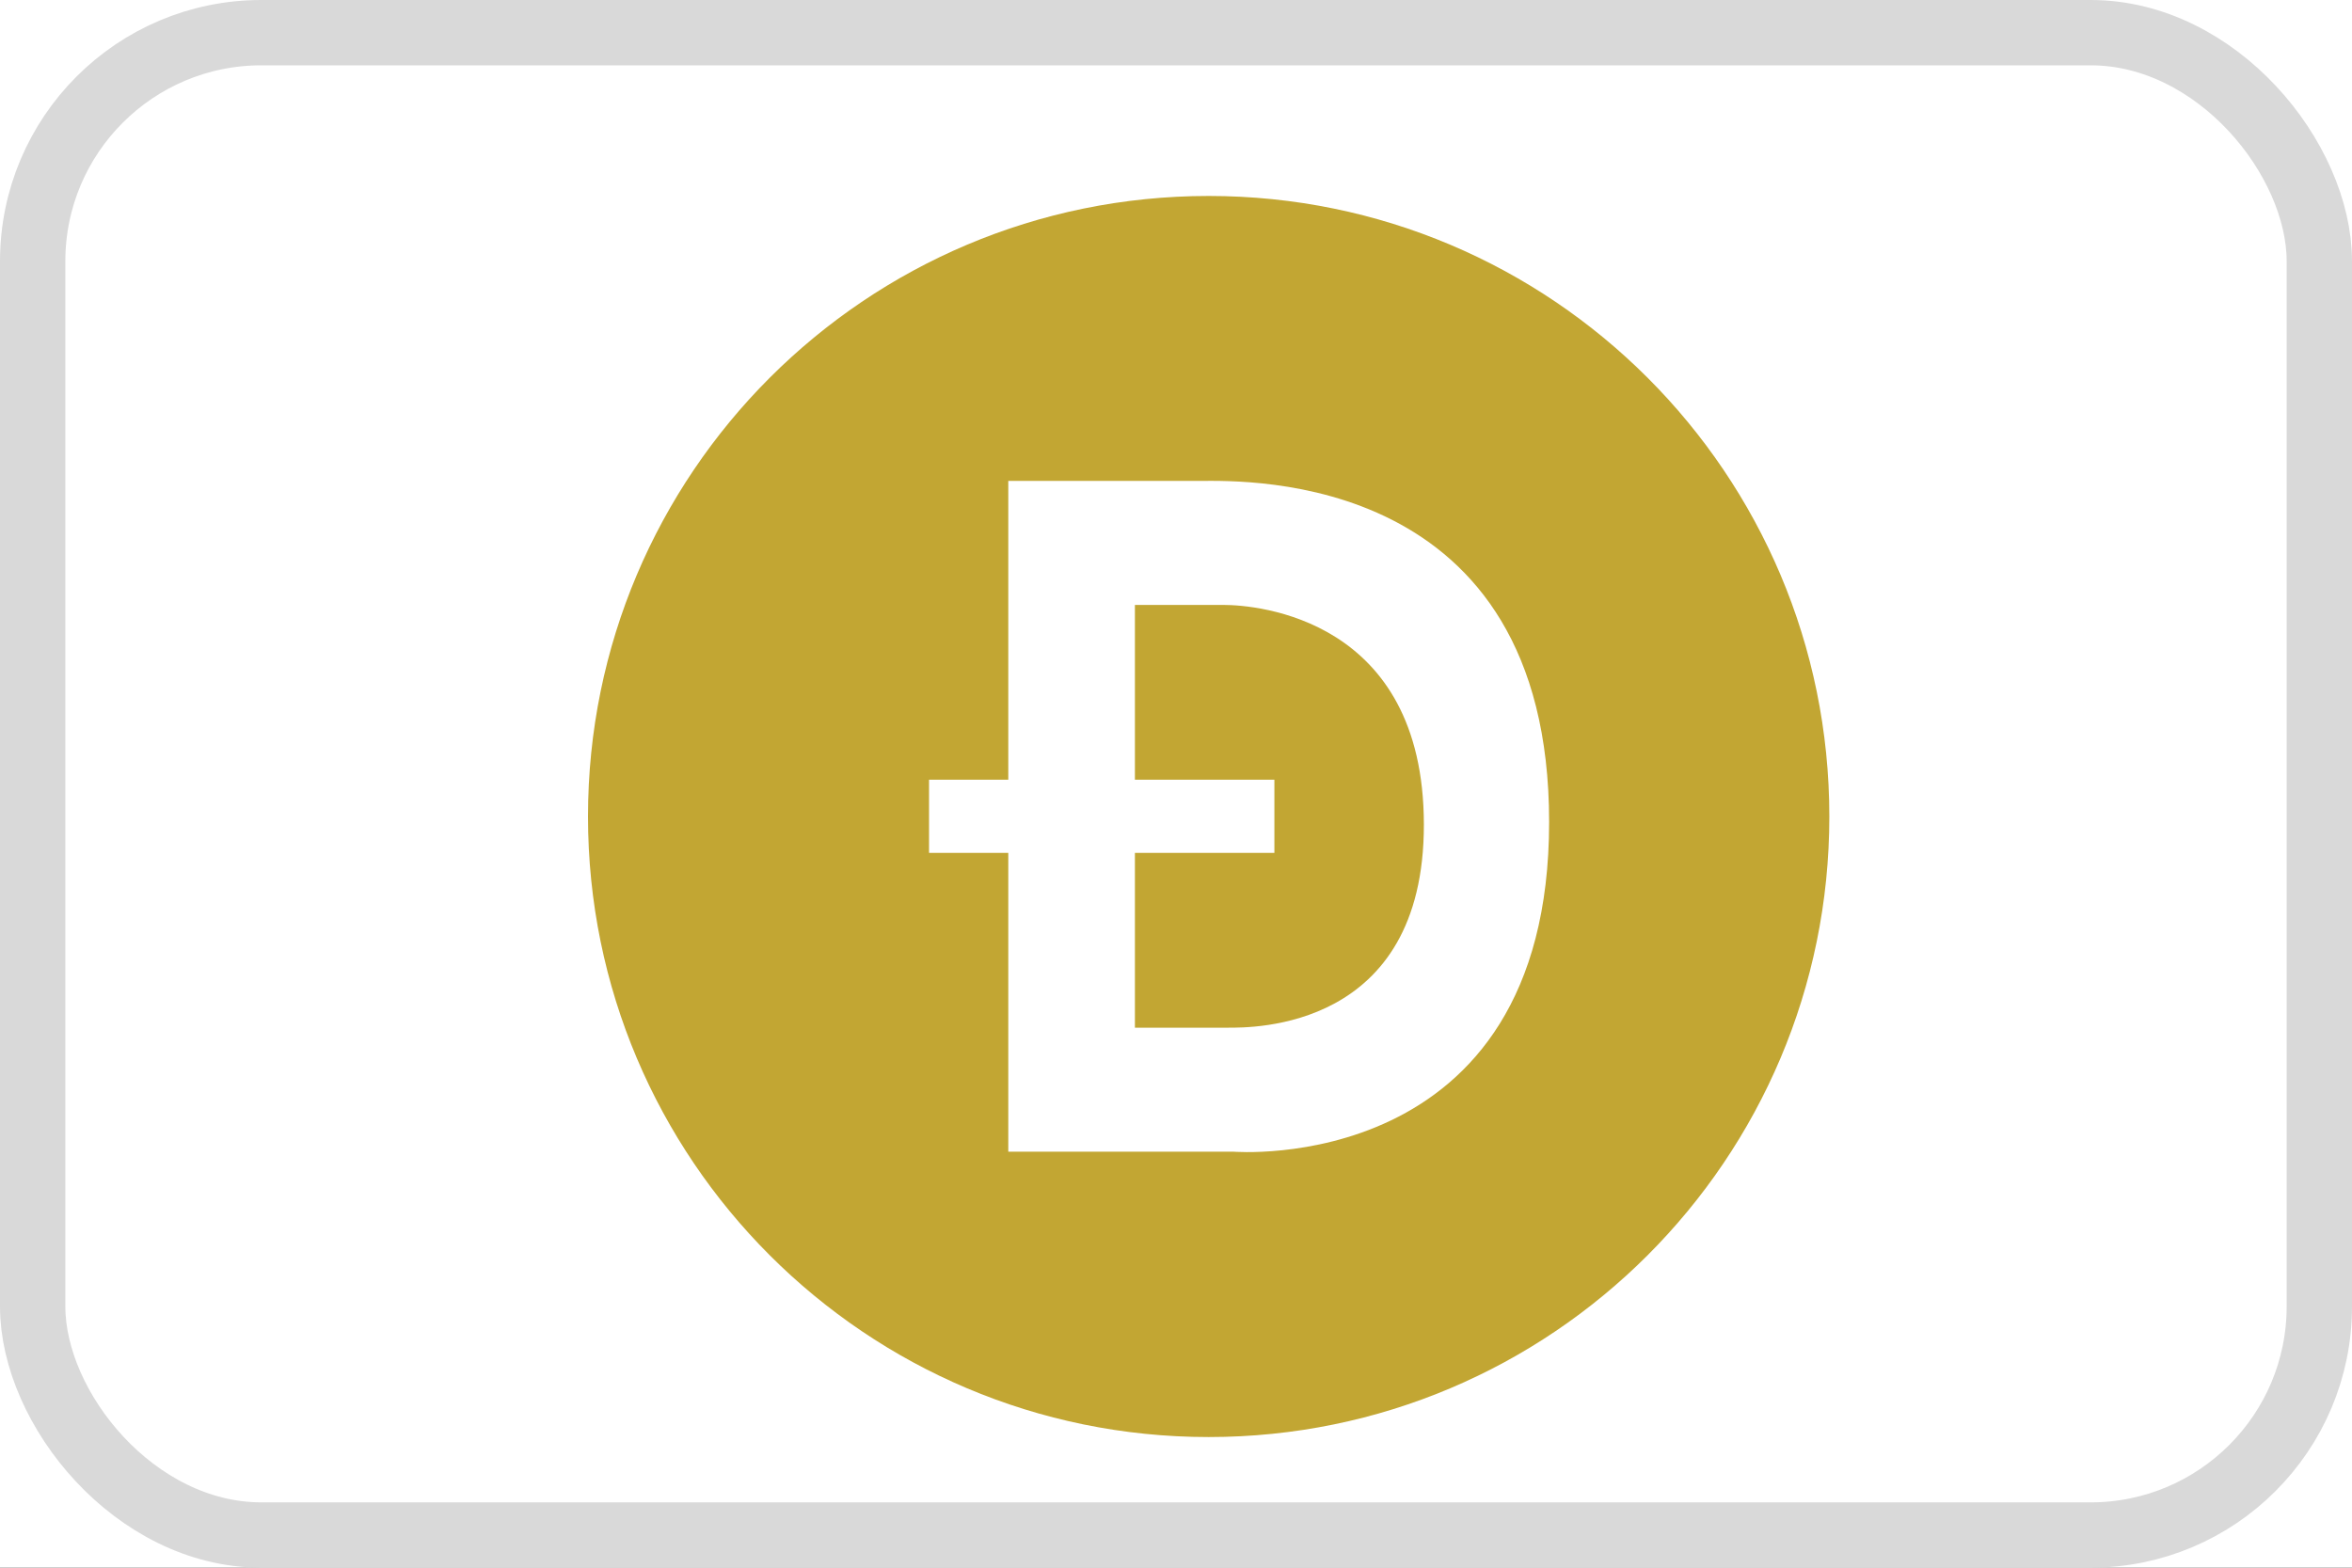
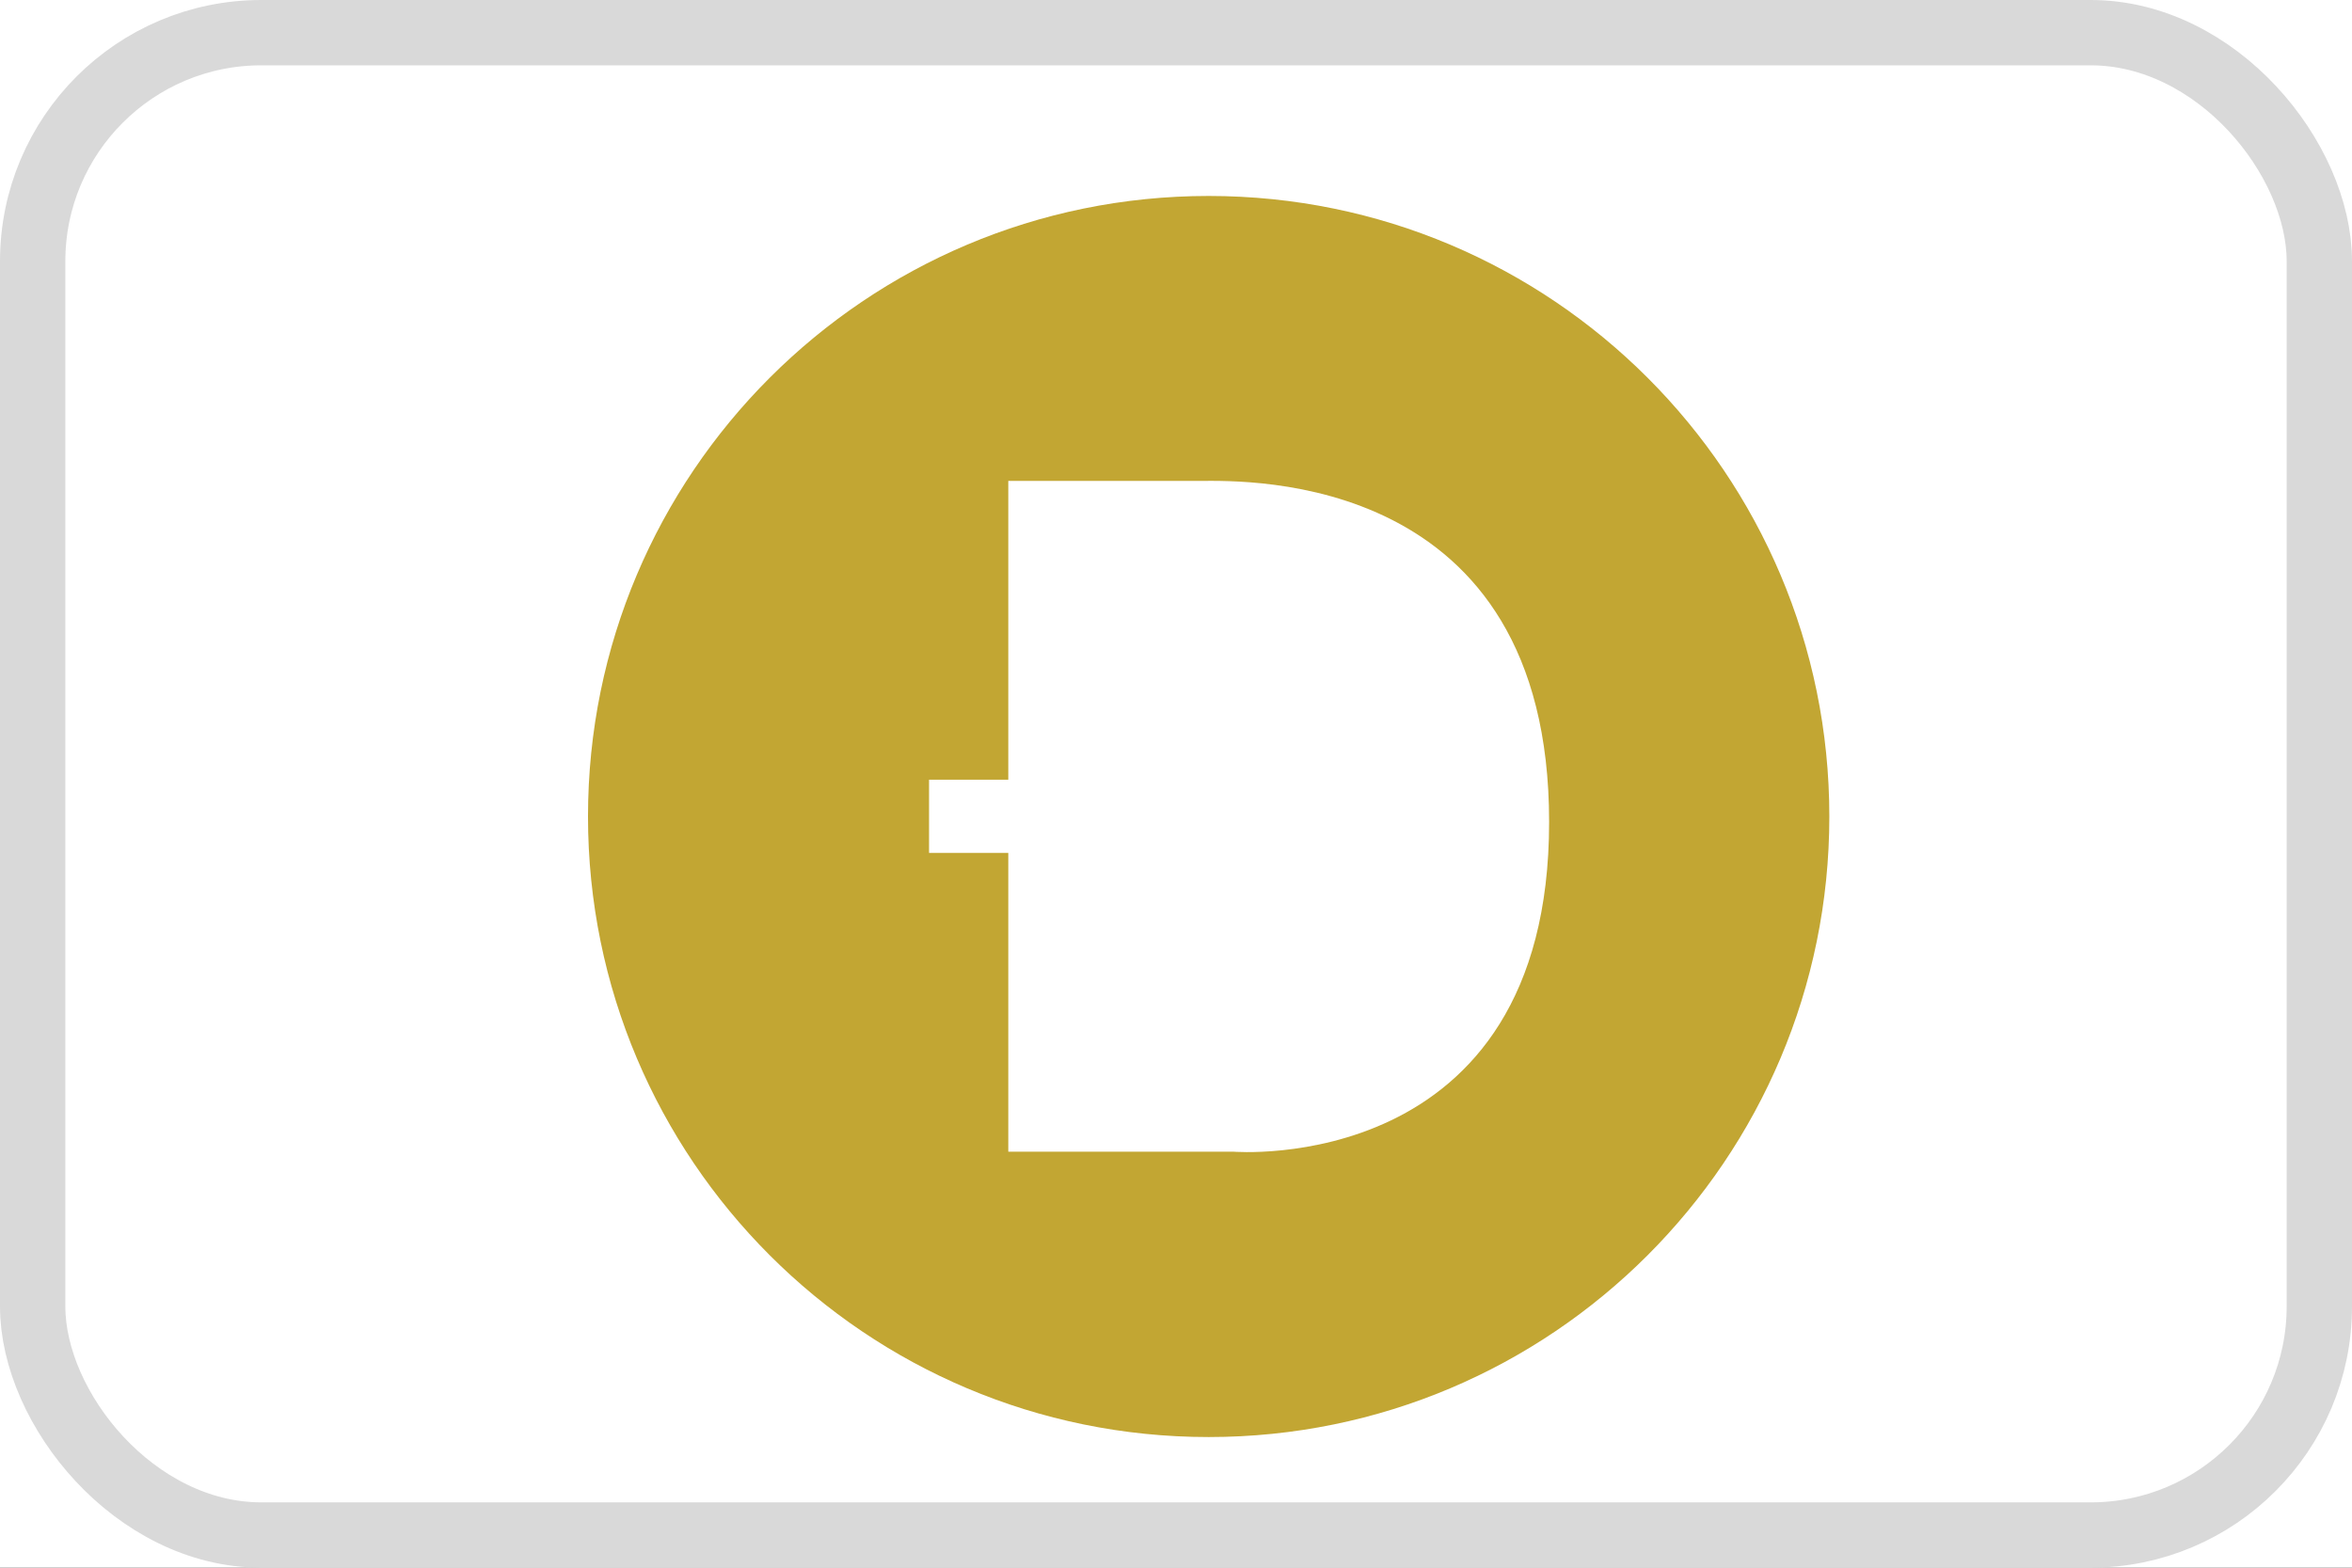
<svg xmlns="http://www.w3.org/2000/svg" width="36" height="24" viewBox="0 0 36 24" fill="none">
  <rect x="0" y="0" width="36" height="24" fill="#333333" stroke="none" />
  <g clip-path="url(#clip0_1_275)">
    <rect width="36" height="24" fill="white" />
    <rect x="0.5" y="0.5" width="35" height="23" rx="3.5" fill="white" stroke="#D9D9D9" />
    <g clip-path="url(#clip1_1_275)">
-       <path d="M18.728 9.261H17.371V11.937H19.506V13.057H17.371V15.733H18.794C19.16 15.733 21.798 15.774 21.794 12.62C21.79 9.465 19.236 9.261 18.728 9.261Z" fill="#C2A633" />
      <path d="M18.5 3C13.253 3 9 7.253 9 12.5C9 17.747 13.253 22 18.5 22C23.747 22 28 17.747 28 12.5C28 7.253 23.747 3 18.5 3ZM18.873 17.631H15.433V13.057H14.22V11.937H15.433V7.362H18.386C19.084 7.362 23.711 7.217 23.711 12.583C23.711 18.036 18.873 17.631 18.873 17.631H18.873Z" fill="#C2A633" />
    </g>
  </g>
  <defs>
    <clipPath id="clip0_1_275">
      <rect width="36" height="24" fill="white" />
    </clipPath>
    <clipPath id="clip1_1_275">
      <rect width="19" height="19" fill="white" transform="translate(9 3)" />
    </clipPath>
  </defs>
</svg>